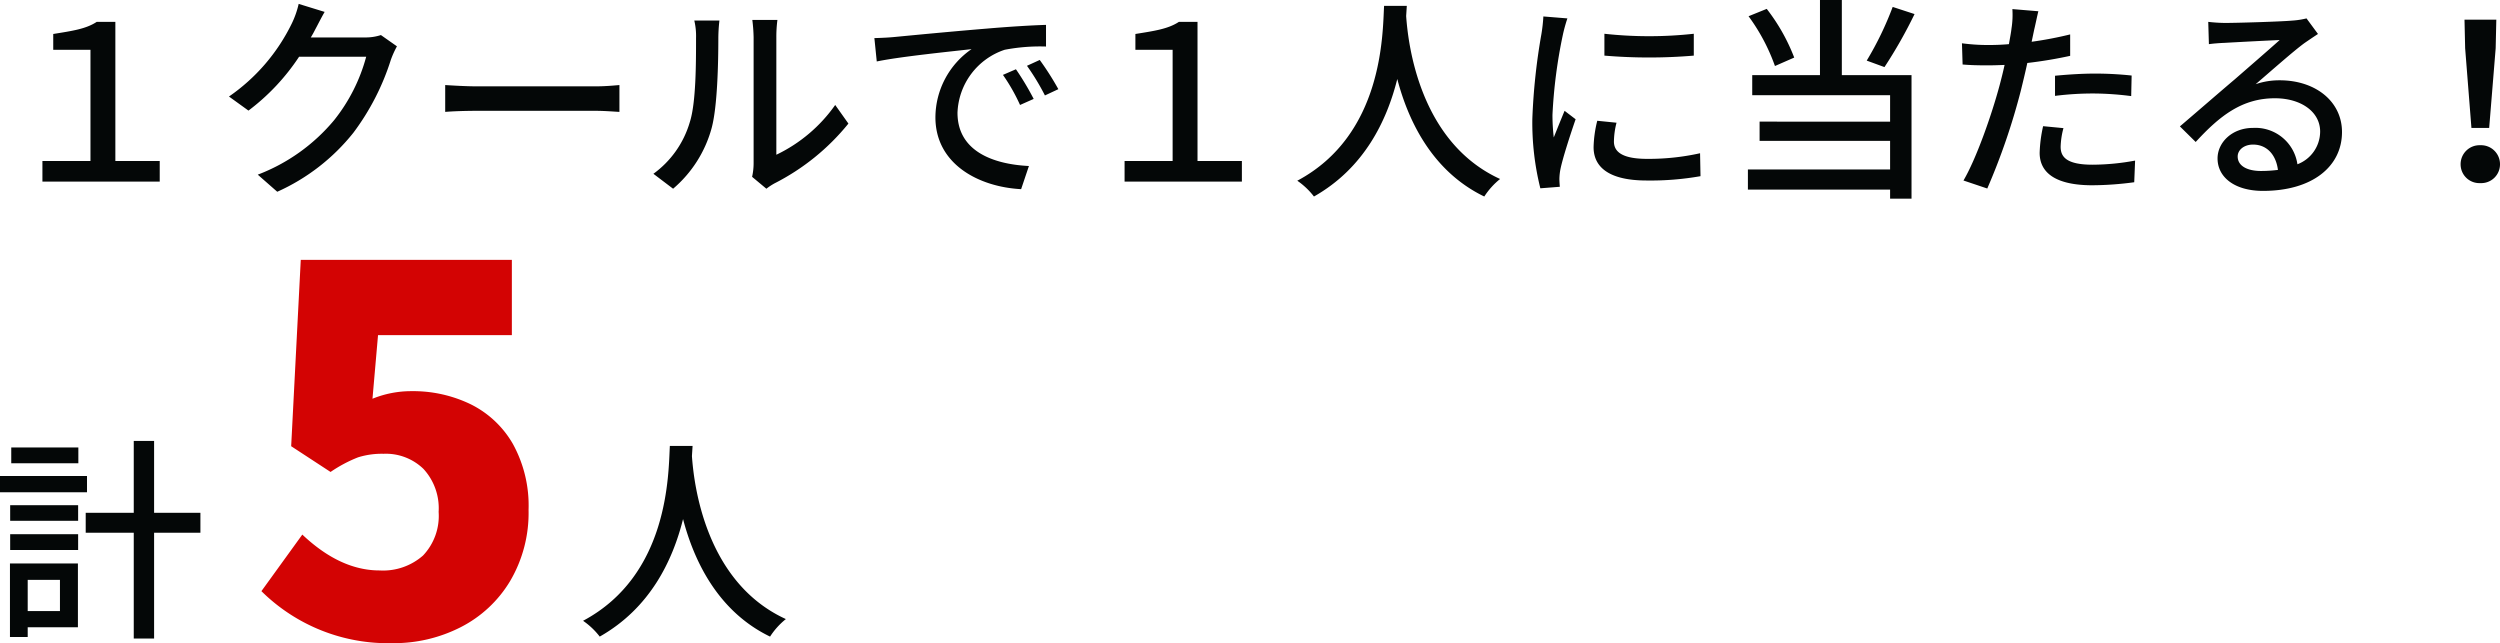
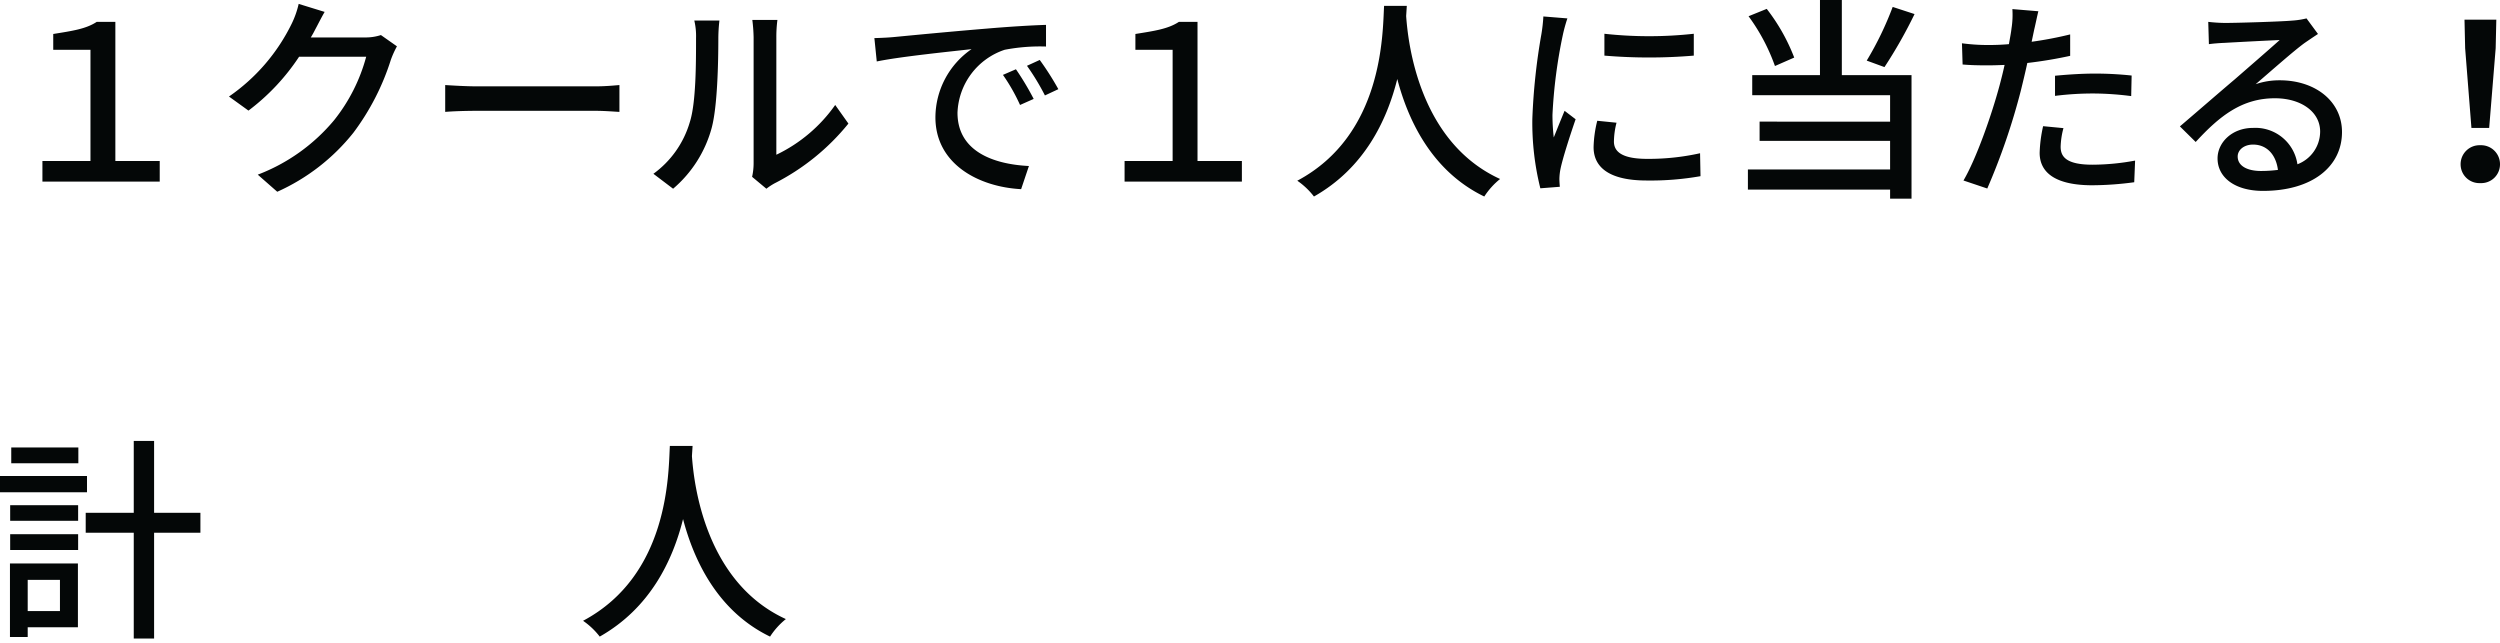
<svg xmlns="http://www.w3.org/2000/svg" width="346.53" height="89.15" viewBox="0 0 346.53 89.15">
  <g transform="translate(-779.2 -1541.83)">
    <path d="M7.08,0H23.34V-2.85H17.19V-22.14H14.61c-1.5.99-3.42,1.26-6.03,1.68v2.19h5.16V-2.85H7.08ZM54-20.31a6.854,6.854,0,0,1-2.25.33H44.28c.24-.39.45-.78.63-1.14.3-.54.75-1.47,1.29-2.4l-3.6-1.11a12.639,12.639,0,0,1-.96,2.73,26.274,26.274,0,0,1-8.7,10.11l2.7,1.95a29.992,29.992,0,0,0,7.02-7.47h9.3a24.082,24.082,0,0,1-4.44,8.79A25.653,25.653,0,0,1,36.93-.96l2.7,2.37A28.217,28.217,0,0,0,50.19-6.78a33.8,33.8,0,0,0,5.19-10.11,13.347,13.347,0,0,1,.84-1.86ZM62.91-9.66c1.02-.09,2.82-.15,4.47-.15H83.7c1.32,0,2.7.12,3.36.15v-3.72c-.75.06-1.92.18-3.36.18H67.38c-1.62,0-3.48-.12-4.47-.18ZM94.5.99a16.854,16.854,0,0,0,5.34-8.4c.81-3,.93-9.09.93-12.51a22.455,22.455,0,0,1,.15-2.4H97.44a9.349,9.349,0,0,1,.24,2.43c0,3.45,0,9-.87,11.67a13.527,13.527,0,0,1-5.04,7.14Zm12.93,0a8.346,8.346,0,0,1,1.14-.75A31.565,31.565,0,0,0,118.8-8.04l-1.83-2.58a21.1,21.1,0,0,1-8.16,6.9V-20.01a18.069,18.069,0,0,1,.15-2.4h-3.48a21.987,21.987,0,0,1,.18,2.4V-2.55a8.652,8.652,0,0,1-.21,1.89Zm34.59-16.56-1.8.78a25.514,25.514,0,0,1,2.37,4.17l1.89-.84A38.159,38.159,0,0,0,142.02-15.57Zm3.3-1.29-1.77.81a32.5,32.5,0,0,1,2.49,4.11l1.86-.87A39.28,39.28,0,0,0,145.32-16.86ZM122.4-19.89l.33,3.24c3.3-.69,10.56-1.41,13.14-1.71a11.545,11.545,0,0,0-5.01,9.45c0,6.54,6.09,9.66,11.88,9.96l1.08-3.21c-4.89-.24-9.9-2.01-9.9-7.38a9.565,9.565,0,0,1,6.54-8.73,25.943,25.943,0,0,1,5.73-.45v-3c-2.01.06-4.98.24-8.16.51-5.43.45-10.68.96-12.87,1.17C124.59-19.98,123.57-19.92,122.4-19.89ZM157.08,0h16.26V-2.85h-6.15V-22.14h-2.58c-1.5.99-3.42,1.26-6.03,1.68v2.19h5.16V-2.85h-6.66ZM196.2-24.36h-3.15c-.21,3.84-.09,17.88-12.03,24.24a10.158,10.158,0,0,1,2.31,2.19c6.99-3.96,10.11-10.53,11.55-16.29,1.53,5.85,4.86,12.81,12.06,16.29a10.238,10.238,0,0,1,2.19-2.43c-11.16-5.1-12.75-18.66-13.02-22.59Zm27.39,3.87v3.03a74.287,74.287,0,0,0,12.39,0v-3.03A57,57,0,0,1,223.59-20.49ZM222.6-8.43a16.494,16.494,0,0,0-.51,3.66c0,2.88,2.31,4.62,7.35,4.62a39.721,39.721,0,0,0,7.47-.6l-.06-3.18a32.665,32.665,0,0,1-7.35.78c-3.6,0-4.59-1.08-4.59-2.4a10.856,10.856,0,0,1,.36-2.61Zm-7.47-14.46a22.294,22.294,0,0,1-.27,2.43A85.279,85.279,0,0,0,213.6-8.67a37.507,37.507,0,0,0,1.11,9.6l2.7-.21c-.03-.36-.06-.81-.06-1.11a7.727,7.727,0,0,1,.15-1.35c.3-1.47,1.32-4.65,2.1-6.9l-1.53-1.17c-.45,1.08-1.02,2.49-1.5,3.69a27.59,27.59,0,0,1-.18-3.12,69.313,69.313,0,0,1,1.44-11.1,21.512,21.512,0,0,1,.63-2.28Zm48.42-1.32a44.925,44.925,0,0,1-3.6,7.44l2.46.9a64.824,64.824,0,0,0,4.17-7.35ZM249.9-17.19a26.42,26.42,0,0,0-3.81-6.75l-2.52,1.02a26.679,26.679,0,0,1,3.66,6.9Zm6.6-7.98h-3.03v10.41h-9.39v2.79h19.11v3.66H245.1v2.67h18.09v3.96H243.48V1.11h19.71V2.37h2.97V-14.76H256.5Zm29.55,13.29a41.8,41.8,0,0,1,5.55-.33,42.259,42.259,0,0,1,5.01.36l.06-2.85a47.981,47.981,0,0,0-5.1-.27c-1.92,0-3.96.15-5.52.3Zm2.1-8.52a52.421,52.421,0,0,1-5.34,1.02l.36-1.71c.15-.6.39-1.8.57-2.52l-3.6-.3a12.074,12.074,0,0,1-.12,2.67c-.06.57-.21,1.32-.36,2.19-.99.09-1.98.12-2.88.12a27.52,27.52,0,0,1-3.63-.24l.09,2.94c1.02.09,2.13.12,3.48.12.72,0,1.53-.03,2.34-.06-.21.96-.45,1.92-.69,2.82-1.11,4.14-3.24,10.2-5.01,13.2l3.3,1.11a90.781,90.781,0,0,0,4.65-13.56c.3-1.23.63-2.58.9-3.84a59.8,59.8,0,0,0,5.94-.99ZM284.4-7.68a19.129,19.129,0,0,0-.48,3.69c0,2.94,2.49,4.5,7.29,4.5a44.315,44.315,0,0,0,5.82-.42l.12-3a32.859,32.859,0,0,1-5.91.57c-3.72,0-4.41-1.17-4.41-2.49a10.786,10.786,0,0,1,.39-2.58Zm30.21,6.21c-1.95,0-3.24-.72-3.24-2.01,0-.9.87-1.65,2.13-1.65,1.92,0,3.18,1.41,3.45,3.51A18.792,18.792,0,0,1,314.61-1.47Zm6.3-21.15a11.023,11.023,0,0,1-1.92.3c-1.59.15-7.8.33-9.33.33a21.394,21.394,0,0,1-2.37-.15l.09,3.09c.66-.09,1.44-.15,2.19-.18,1.53-.09,6.09-.33,7.62-.39-1.47,1.32-4.62,4.05-6.24,5.46-1.74,1.47-5.34,4.59-7.59,6.51l2.19,2.16c3.36-3.66,6.45-6.06,10.98-6.06,3.6,0,6.27,1.86,6.27,4.62a4.868,4.868,0,0,1-3.15,4.53,5.883,5.883,0,0,0-6.15-5.04c-2.94,0-4.92,2.04-4.92,4.23,0,2.61,2.37,4.5,6.3,4.5,6.81,0,10.95-3.36,10.95-8.16,0-4.23-3.66-7.17-8.64-7.17a10.169,10.169,0,0,0-3.33.54c2.04-1.74,5.31-4.65,6.81-5.73.57-.39,1.23-.84,1.83-1.23ZM343.77-7.44h2.46l.9-11.04.09-3.96h-4.41l.09,3.96ZM345,.21a2.6,2.6,0,0,0,2.73-2.61A2.627,2.627,0,0,0,345-5.04a2.627,2.627,0,0,0-2.73,2.64A2.6,2.6,0,0,0,345,.21ZM12.06,36.85H2.76v2.19h9.3Zm1.2,3.96H1.2v2.25H13.26ZM9.51,55.21v4.32H5.04V55.21ZM12,52.93H2.58v10.2H5.04V61.78H12ZM2.61,51.07h9.42V48.88H2.61Zm0-4.05h9.42V44.86H2.61Zm26.37-1.11H22.56V35.95H19.74v9.96H13.08v2.76h6.66V63.34h2.82V48.67h6.42ZM97.2,36.64H94.05c-.21,3.84-.09,17.88-12.03,24.24a10.158,10.158,0,0,1,2.31,2.19c6.99-3.96,10.11-10.53,11.55-16.29,1.53,5.85,4.86,12.81,12.06,16.29a10.238,10.238,0,0,1,2.19-2.43c-11.16-5.1-12.75-18.66-13.02-22.59Z" transform="translate(778 1567)" fill="#040707" />
-     <path d="M-1.365.98a24.969,24.969,0,0,1-18.2-7.21l5.67-7.84Q-8.645-9.1-3.185-9.1a8.379,8.379,0,0,0,6.02-2.065A7.971,7.971,0,0,0,5-17.22a8.047,8.047,0,0,0-2.1-5.95,7.477,7.477,0,0,0-5.53-2.1,11.04,11.04,0,0,0-3.535.49,18.938,18.938,0,0,0-3.815,2.03l-5.46-3.57,1.33-25.83h29.26v10.43H-3.4l-.77,8.82a14.214,14.214,0,0,1,5.39-1.05A18.28,18.28,0,0,1,9.45-32.13a13.8,13.8,0,0,1,5.845,5.5,17.708,17.708,0,0,1,2.17,9.135A18.617,18.617,0,0,1,14.91-7.63a16.935,16.935,0,0,1-6.86,6.4A20.348,20.348,0,0,1-1.365.98Z" transform="translate(835 1630)" fill="#d30303" />
  </g>
</svg>